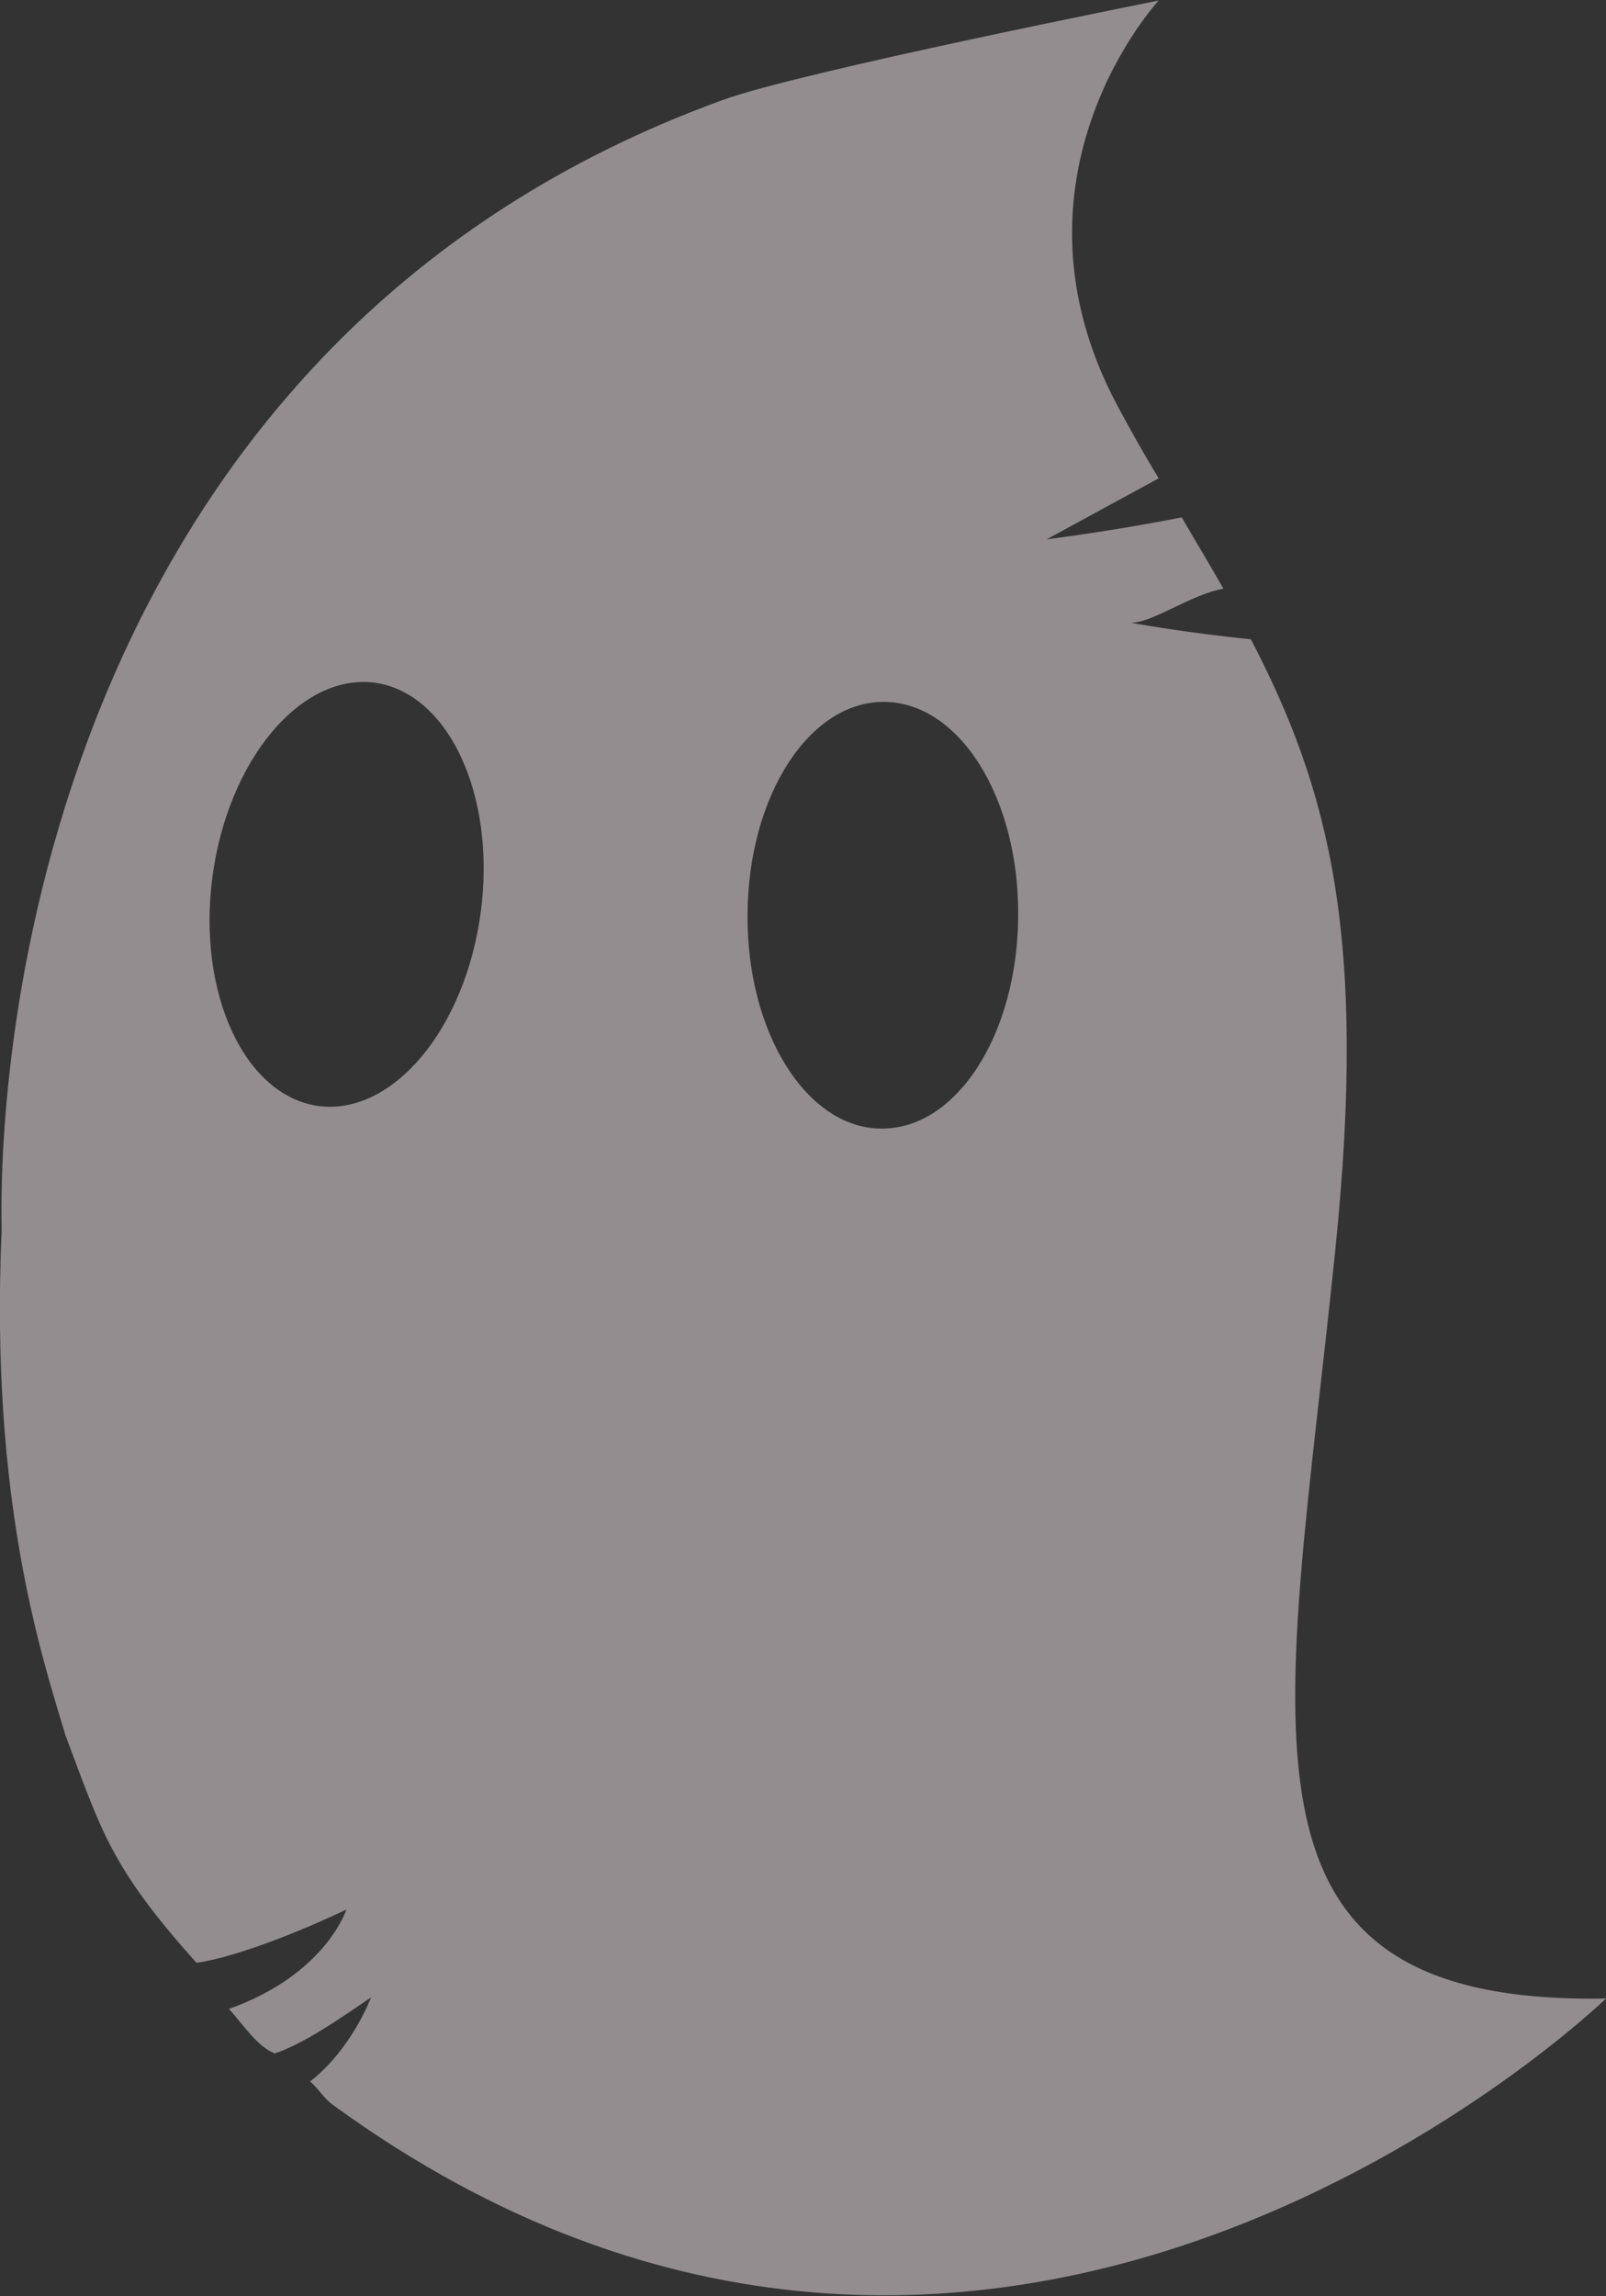
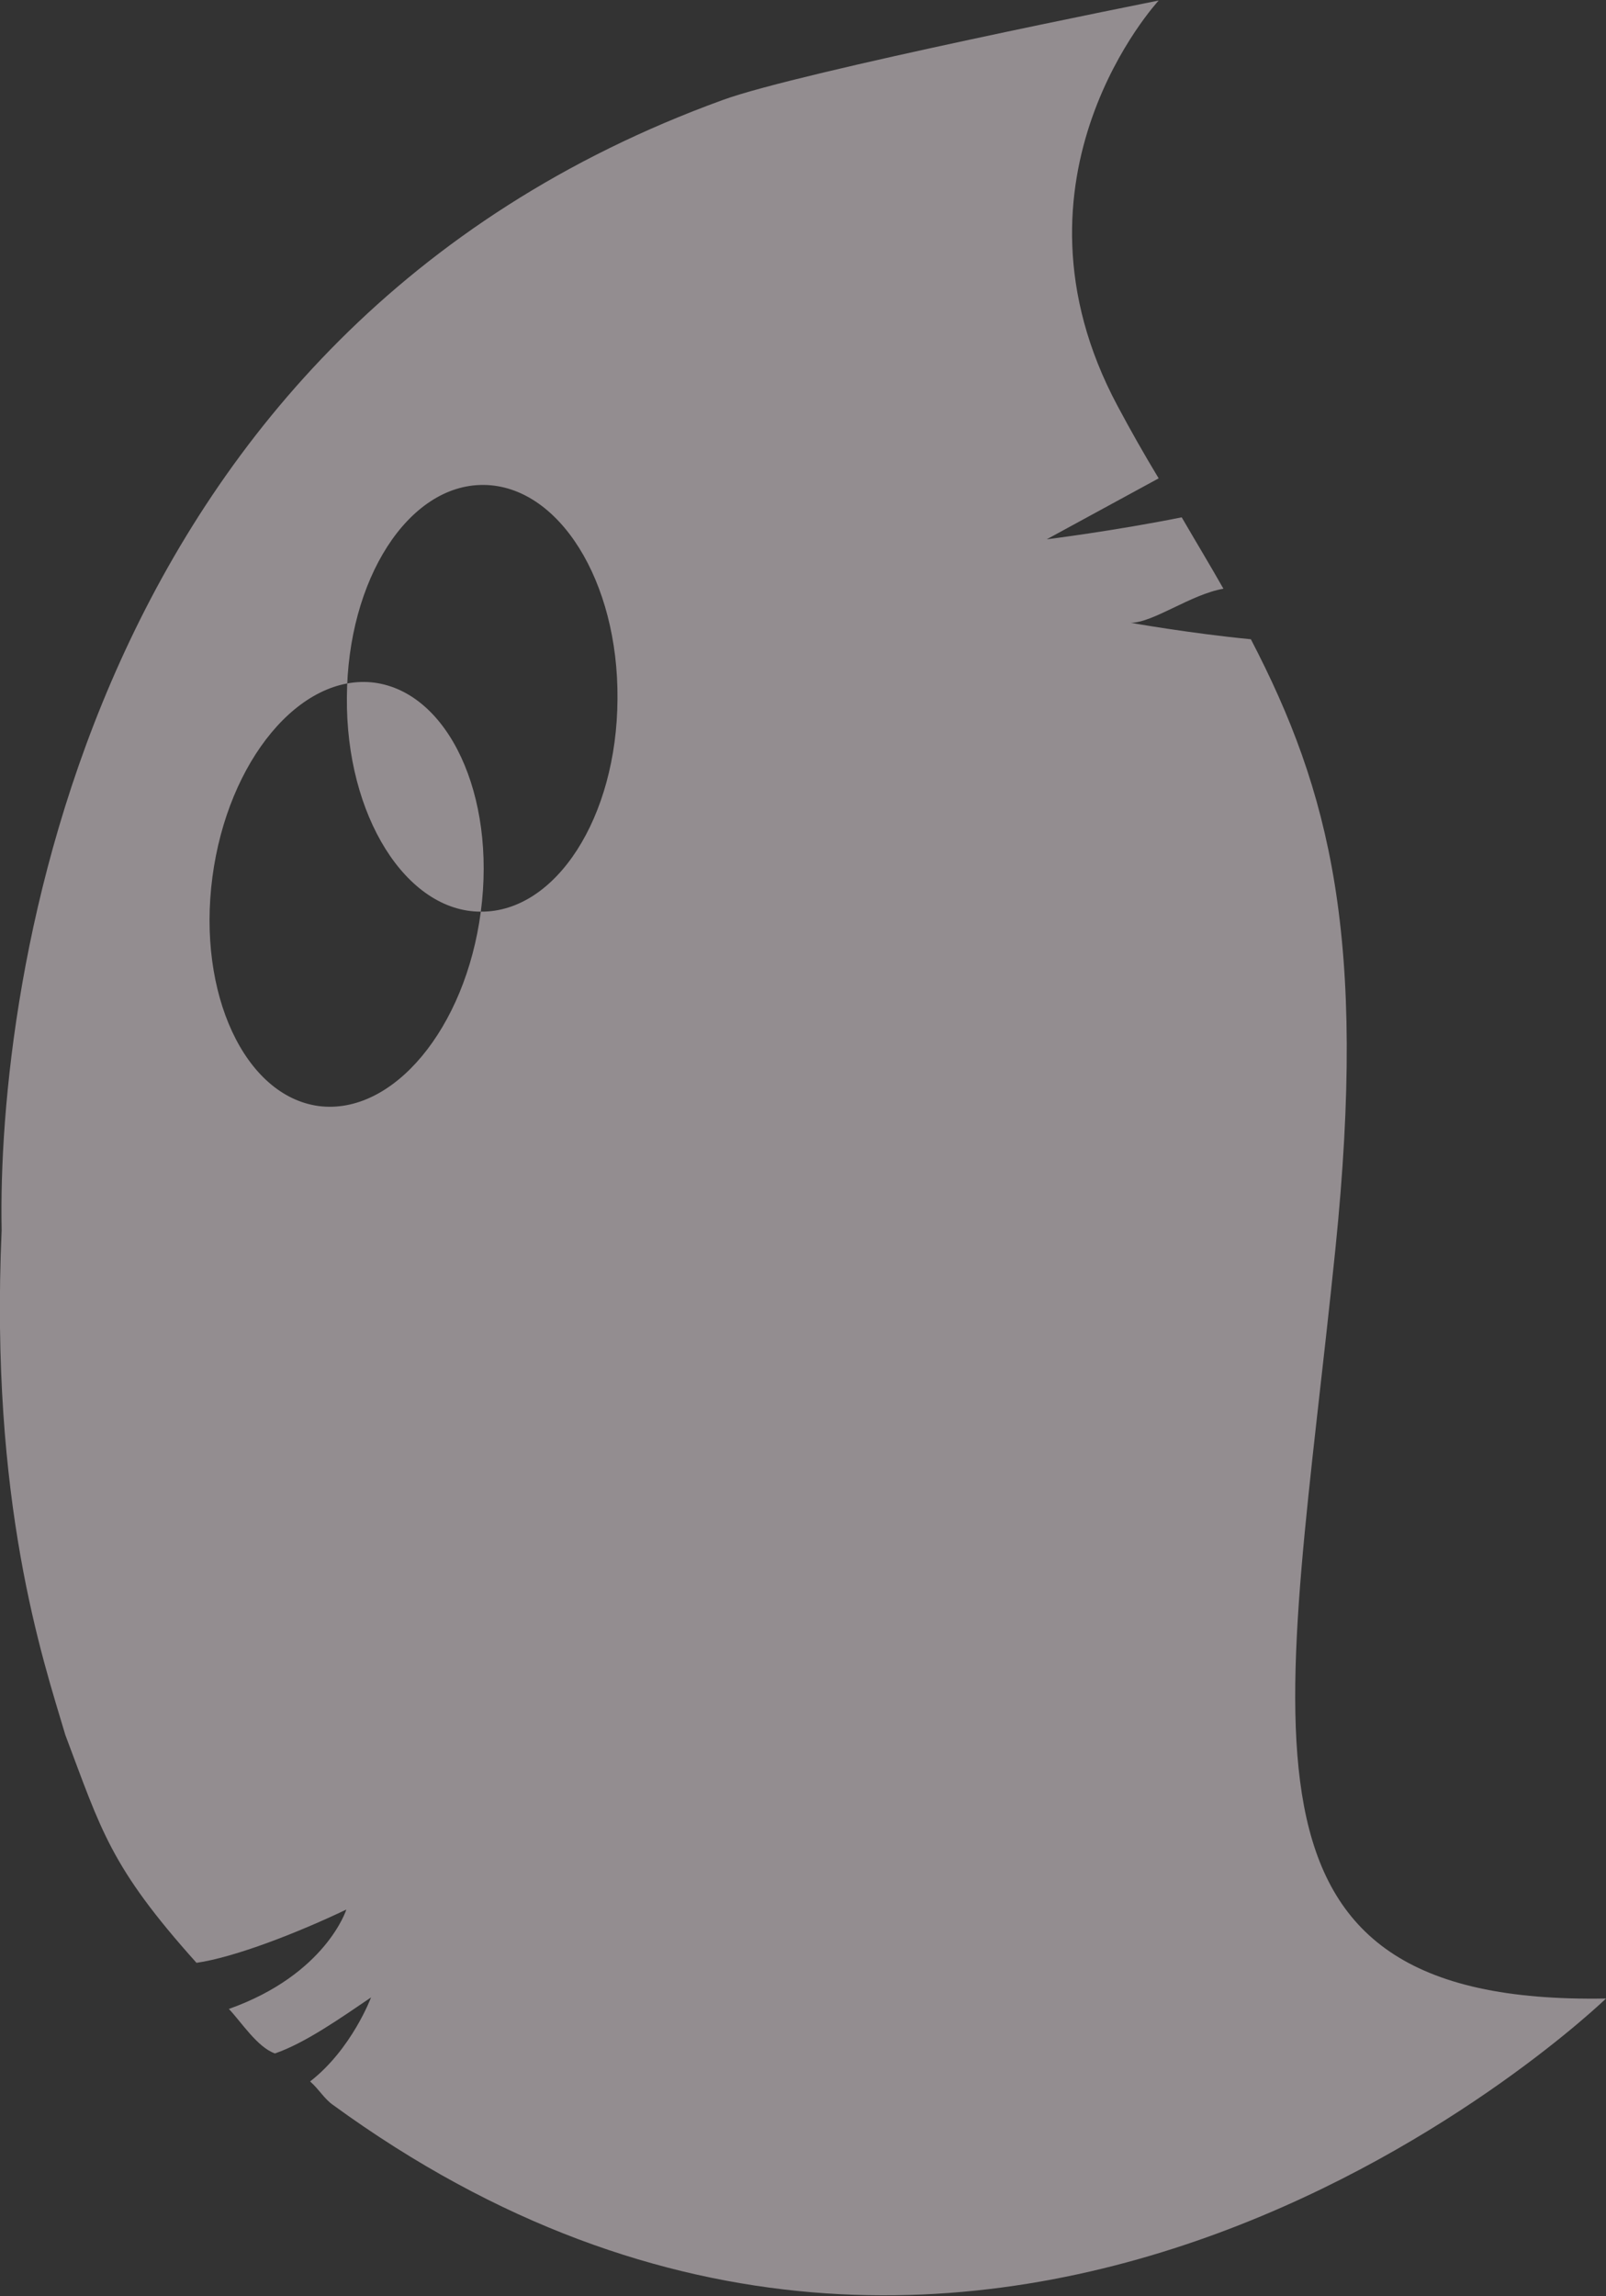
<svg xmlns="http://www.w3.org/2000/svg" id="_レイヤー_2" data-name="レイヤー 2" viewBox="0 0 29.26 41.81">
  <rect x="0" y="0" width="29.26" height="41.81" fill="#333333" stroke="none" />
  <defs>
    <style>
      .cls-1 {
        fill: #fff2fa;
        opacity: .47;
      }
    </style>
  </defs>
  <g id="L2">
-     <path class="cls-1" d="M24.33,22.74c.58-5.67-.1-8.33-1.54-11.1-1.13-.11-2.19-.3-2.19-.3.41,0,1.1-.52,1.69-.62-.25-.44-.51-.87-.76-1.3-1.25.25-2.46.4-2.46.4l2.04-1.11c-.26-.43-.51-.87-.75-1.32-2.23-4.17.75-7.38.75-7.38,0,0-6.55,1.3-7.94,1.81C1.51,6.05-.06,17.97.03,22.4c-.22,4.96.75,7.81,1.16,9.19.66,1.75.82,2.4,2.39,4.15.7-.1,1.85-.55,2.73-.97,0,0-.37,1.18-2.14,1.81.22.23.52.7.84.81.55-.19,1.19-.64,1.75-1.02,0,0-.35.94-1.11,1.53.16.14.26.32.42.43,12.09,8.8,23.19-1.94,23.19-1.94-7.21.13-5.82-4.93-4.93-13.65ZM8.76,16.6c-.28,2.13-1.6,3.71-2.95,3.54-1.35-.18-2.22-2.05-1.94-4.17s1.6-3.71,2.95-3.54c1.35.18,2.22,2.05,1.94,4.17ZM16.06,20.55c-1.36,0-2.46-1.75-2.44-3.9.01-2.15,1.12-3.88,2.49-3.87s2.46,1.75,2.44,3.9c-.01,2.15-1.12,3.88-2.49,3.87Z" />
+     <path class="cls-1" d="M24.33,22.74c.58-5.67-.1-8.33-1.54-11.1-1.13-.11-2.19-.3-2.19-.3.41,0,1.1-.52,1.69-.62-.25-.44-.51-.87-.76-1.3-1.25.25-2.46.4-2.46.4l2.04-1.11c-.26-.43-.51-.87-.75-1.32-2.23-4.17.75-7.38.75-7.38,0,0-6.55,1.3-7.94,1.81C1.51,6.05-.06,17.97.03,22.4c-.22,4.96.75,7.81,1.16,9.19.66,1.75.82,2.4,2.39,4.15.7-.1,1.85-.55,2.73-.97,0,0-.37,1.18-2.14,1.81.22.23.52.7.84.81.55-.19,1.19-.64,1.75-1.02,0,0-.35.94-1.11,1.53.16.14.26.32.42.43,12.09,8.8,23.19-1.94,23.19-1.94-7.21.13-5.82-4.93-4.93-13.65ZM8.76,16.6c-.28,2.13-1.6,3.71-2.95,3.54-1.35-.18-2.22-2.05-1.94-4.17s1.6-3.71,2.95-3.54c1.35.18,2.22,2.05,1.94,4.17Zc-1.36,0-2.46-1.75-2.44-3.9.01-2.15,1.12-3.88,2.49-3.87s2.46,1.75,2.44,3.9c-.01,2.15-1.12,3.88-2.49,3.87Z" />
  </g>
</svg>